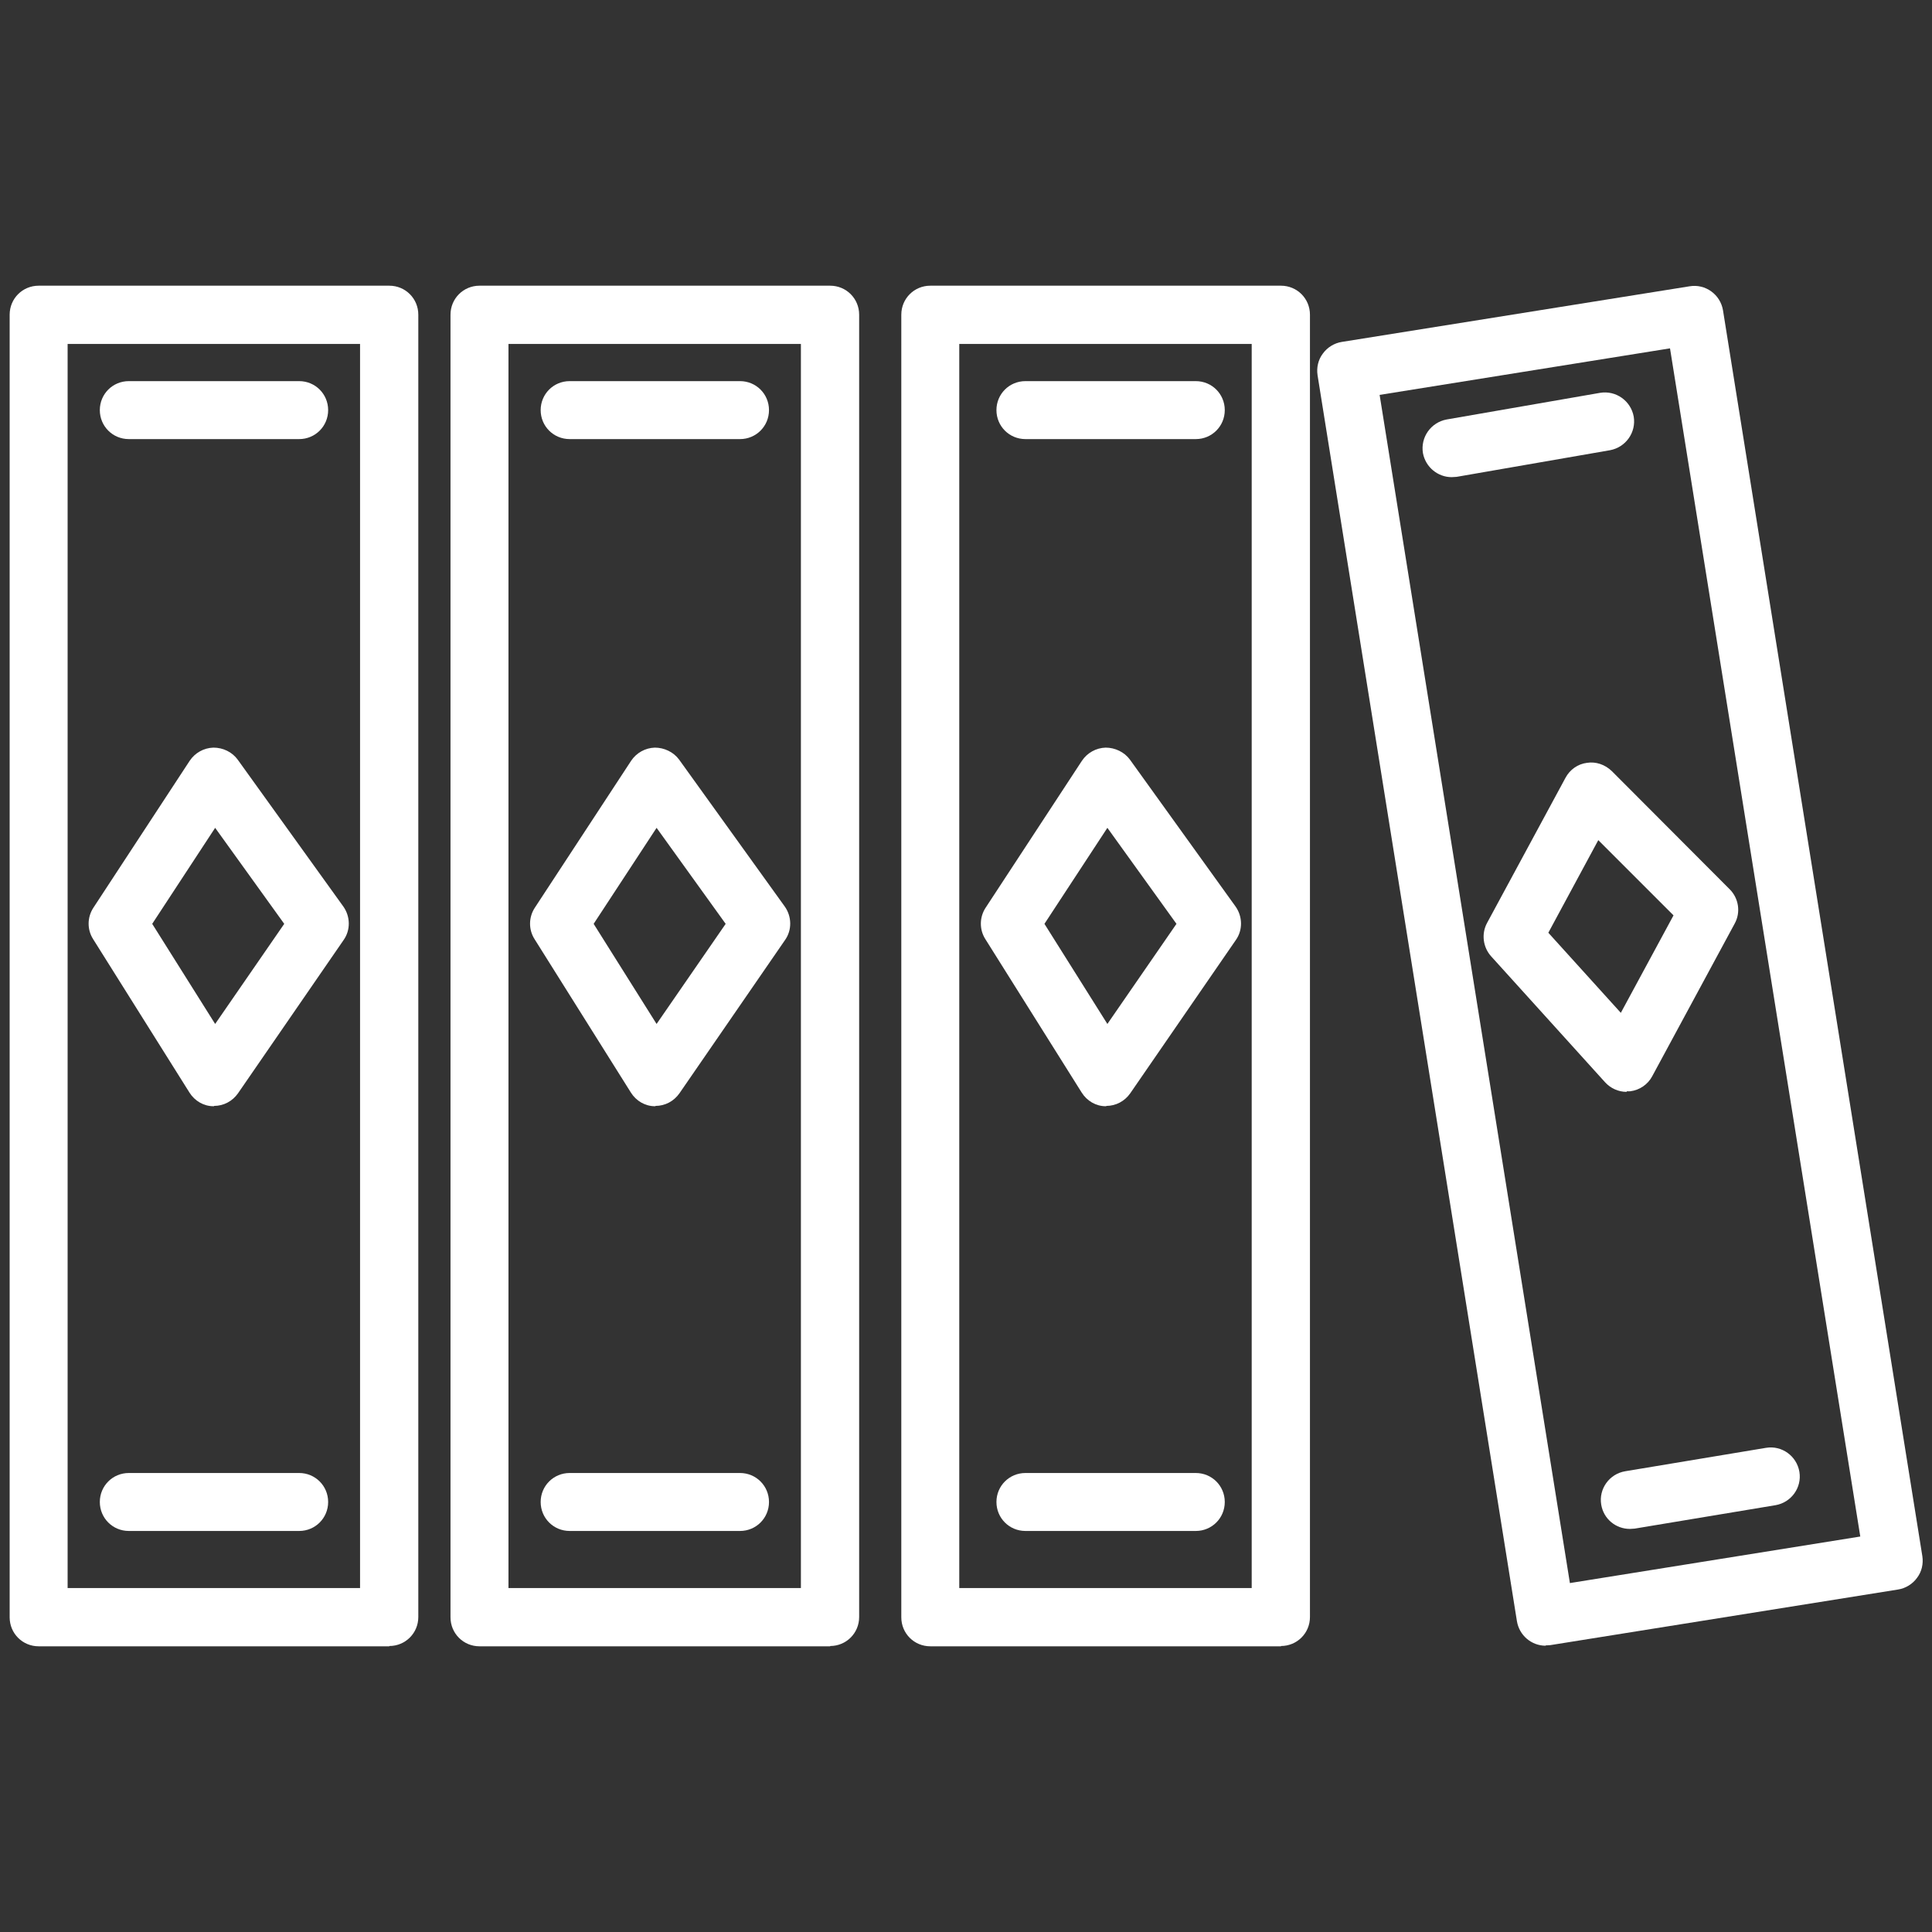
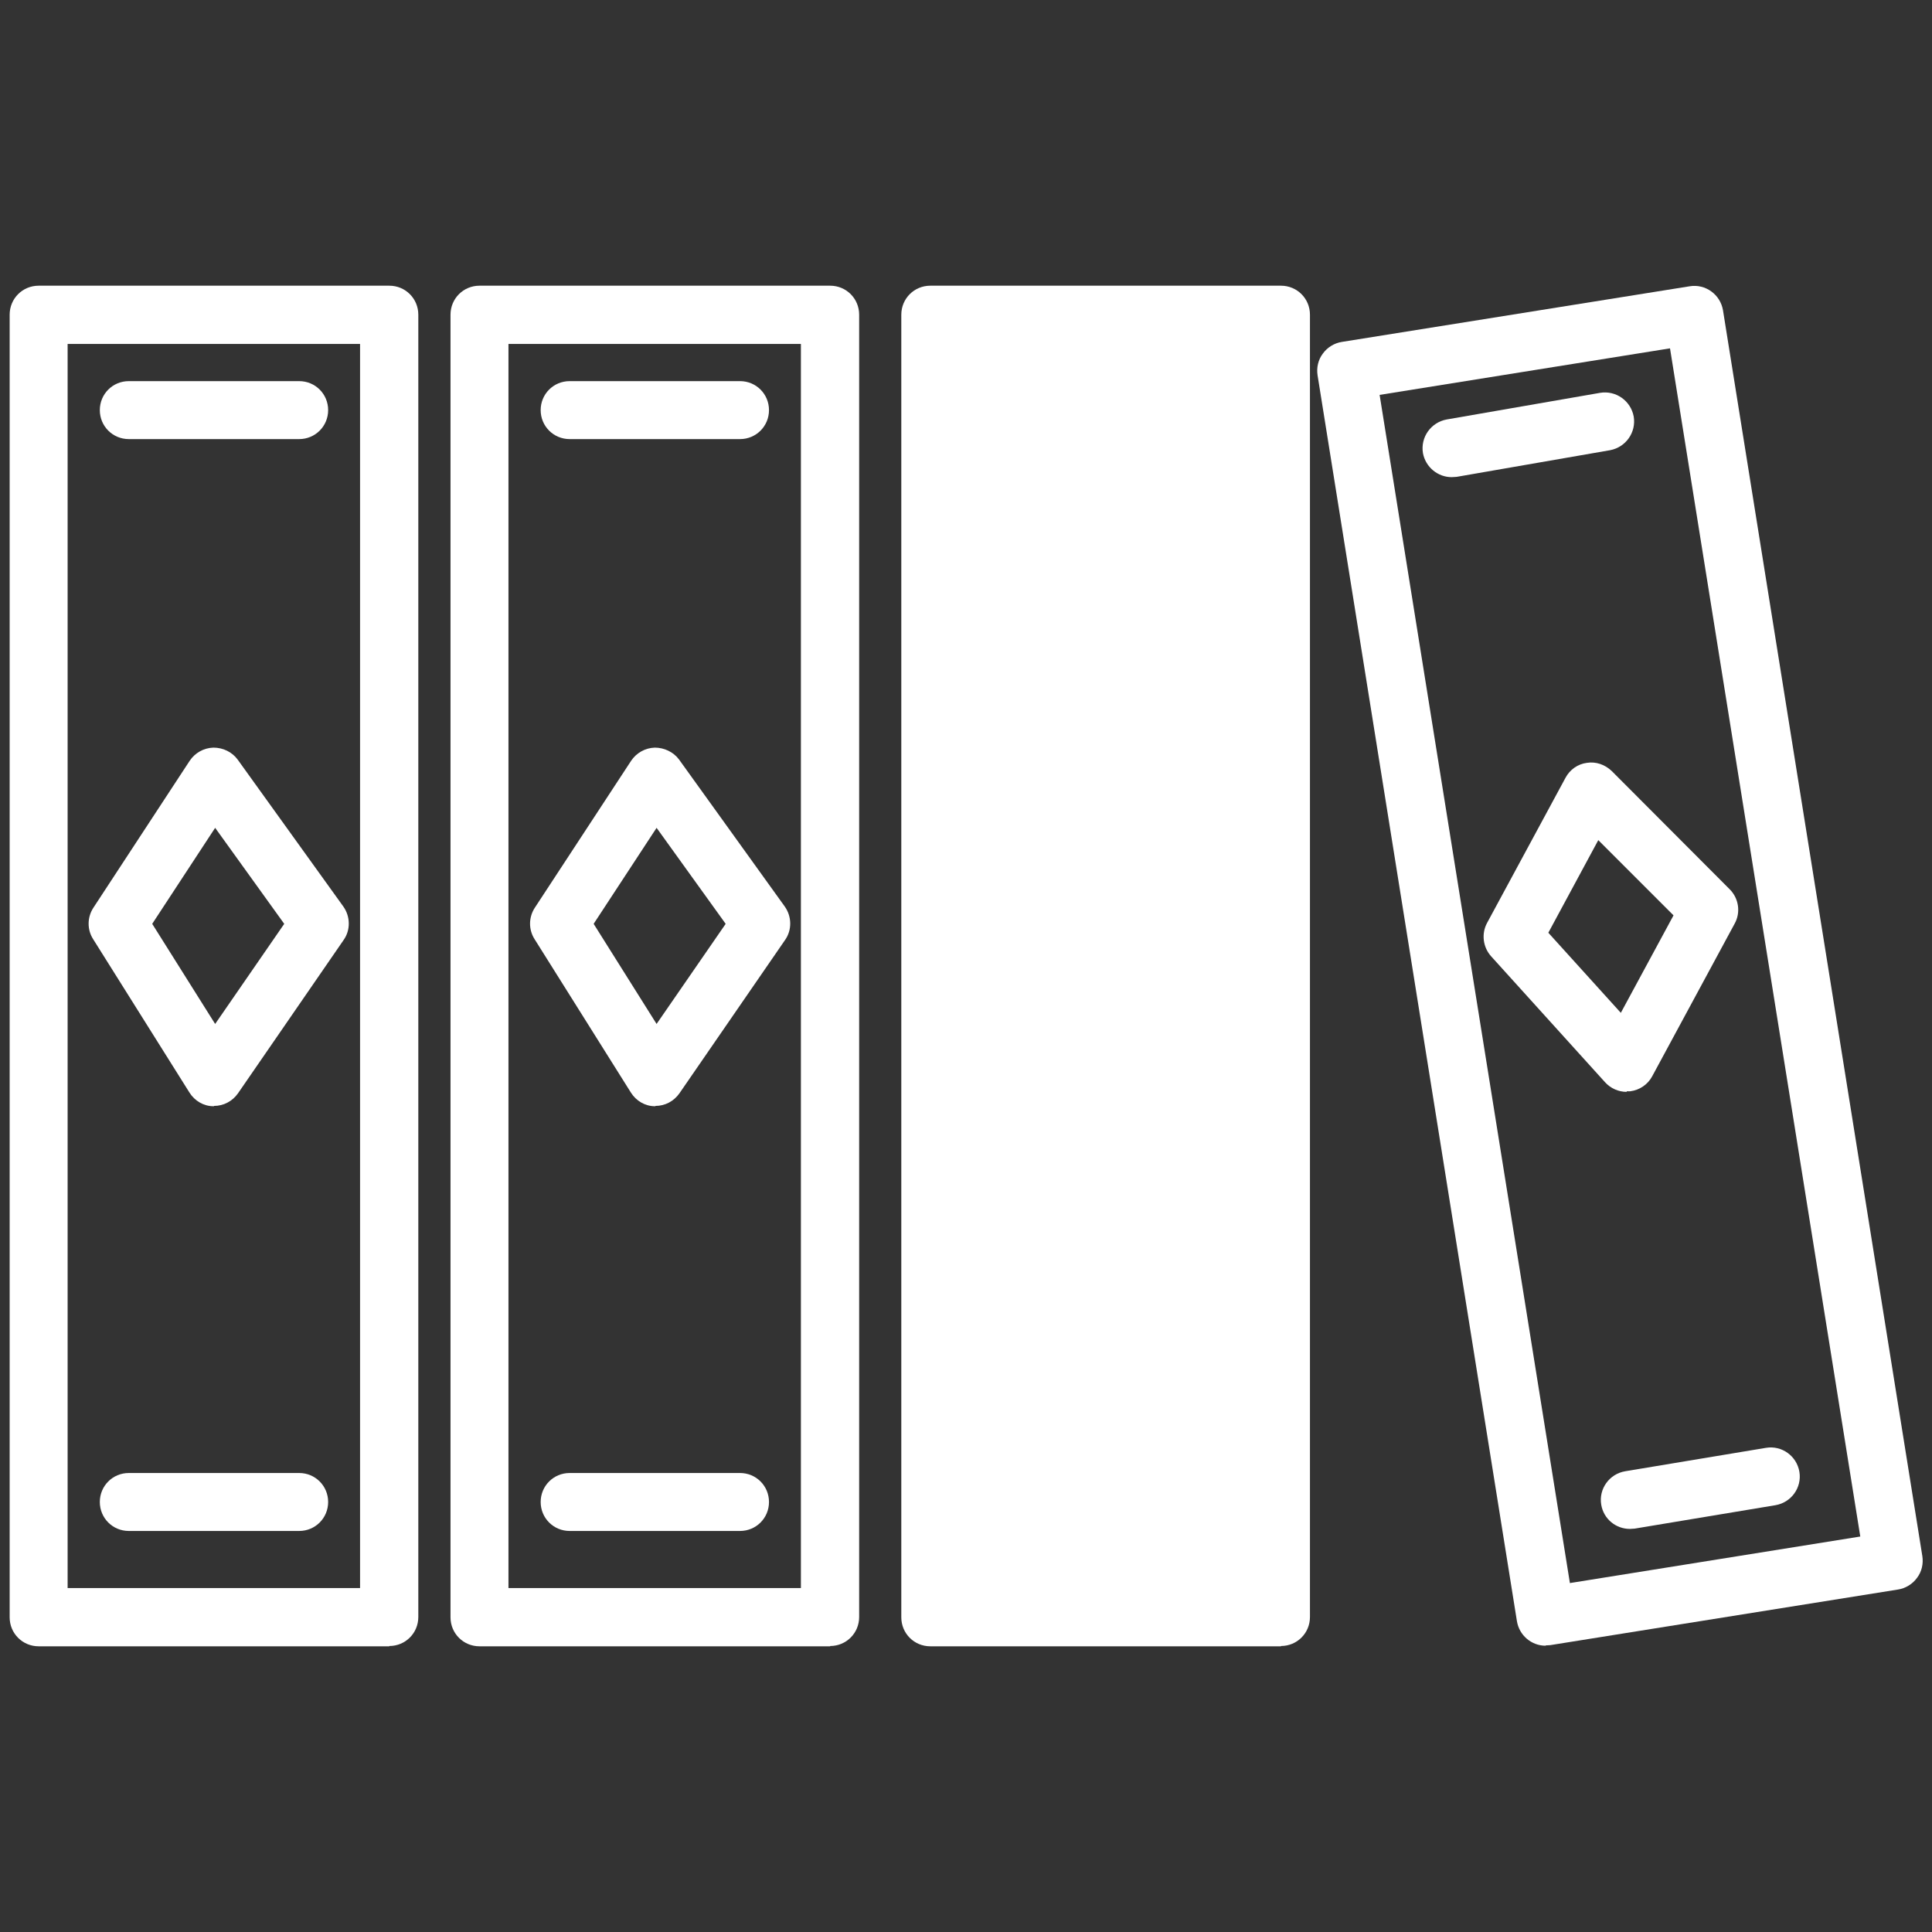
<svg xmlns="http://www.w3.org/2000/svg" id="Layer_1" viewBox="0 0 66 66">
  <rect x="0" y="0" width="66" height="66" fill="#333333" stroke="none" />
  <defs>
    <style>.cls-1{fill:#fff;}</style>
  </defs>
  <path class="cls-1" d="m28.36,56.24h-11.98c-.55,0-.99-.44-.99-.99V10.75c0-.55.44-.99.99-.99h11.98c.55,0,.99.44.99.99v44.49c0,.55-.44.99-.99.99Zm-10.99-1.99h9.99V11.75h-9.99v42.51Z" />
-   <path class="cls-1" d="m43.76,56.24h-11.98c-.55,0-.99-.44-.99-.99V10.75c0-.55.44-.99.99-.99h11.98c.55,0,.99.44.99.99v44.49c0,.55-.44.99-.99.99Zm-10.99-1.99h9.99V11.75h-9.99v42.51Z" />
+   <path class="cls-1" d="m43.76,56.24h-11.98c-.55,0-.99-.44-.99-.99V10.75c0-.55.44-.99.99-.99h11.98c.55,0,.99.44.99.99v44.49c0,.55-.44.99-.99.99Zm-10.99-1.99h9.99h-9.99v42.51Z" />
  <path class="cls-1" d="m52.8,56.22c-.48,0-.9-.35-.98-.84l-6.81-42.56c-.04-.26.02-.53.18-.74.15-.21.39-.36.65-.4l11.88-1.9c.54-.09,1.05.28,1.14.82l6.81,42.56c.04.26-.02.53-.18.74-.15.21-.39.36-.65.4l-11.88,1.9c-.05,0-.11.01-.16.01Zm-5.67-42.73l6.5,40.59,9.92-1.59-6.5-40.59-9.92,1.59Z" />
  <path class="cls-1" d="m13.3,56.24H1.32c-.55,0-.99-.44-.99-.99V10.75c0-.55.44-.99.99-.99h11.98c.55,0,.99.44.99.99v44.49c0,.55-.44.99-.99.99Zm-10.99-1.99h9.99V11.75H2.31v42.51Z" />
  <path class="cls-1" d="m10.22,15h-5.82c-.55,0-.99-.44-.99-.99s.44-.99.99-.99h5.82c.55,0,.99.44.99.99s-.44.99-.99.99Z" />
  <path class="cls-1" d="m25.28,15h-5.82c-.55,0-.99-.44-.99-.99s.44-.99.99-.99h5.82c.55,0,.99.44.99.99s-.44.99-.99.99Z" />
  <path class="cls-1" d="m40.85,15h-5.82c-.55,0-.99-.44-.99-.99s.44-.99.99-.99h5.82c.55,0,.99.44.99.99s-.44.99-.99.99Z" />
  <path class="cls-1" d="m49.59,16.3c-.47,0-.89-.34-.98-.82-.09-.54.27-1.05.81-1.15l5.24-.91c.54-.09,1.05.27,1.15.81.09.54-.27,1.05-.81,1.15l-5.24.91c-.06,0-.11.01-.17.01Z" />
  <path class="cls-1" d="m10.22,52.3h-5.82c-.55,0-.99-.44-.99-.99s.44-.99.99-.99h5.82c.55,0,.99.44.99.99s-.44.99-.99.99Z" />
  <path class="cls-1" d="m25.28,52.3h-5.82c-.55,0-.99-.44-.99-.99s.44-.99.99-.99h5.82c.55,0,.99.44.99.99s-.44.99-.99.99Z" />
-   <path class="cls-1" d="m40.85,52.3h-5.82c-.55,0-.99-.44-.99-.99s.44-.99.99-.99h5.82c.55,0,.99.44.99.99s-.44.99-.99.99Z" />
  <path class="cls-1" d="m55.68,52.23c-.48,0-.9-.34-.98-.83-.09-.54.28-1.05.82-1.14l4.81-.8c.54-.09,1.05.28,1.14.82.09.54-.28,1.05-.82,1.14l-4.81.8c-.06,0-.11.01-.16.01Z" />
  <path class="cls-1" d="m7.31,37.79s-.01,0-.02,0c-.33,0-.64-.18-.82-.47l-3.29-5.24c-.21-.33-.2-.75.01-1.07l3.29-5.02c.18-.27.48-.44.81-.45.33,0,.64.15.83.41l3.61,5.02c.24.34.25.8.01,1.14l-3.61,5.24c-.19.27-.49.43-.82.43Zm-2.11-6.23l2.15,3.42,2.36-3.42-2.36-3.28-2.15,3.28Z" />
  <path class="cls-1" d="m22.39,37.79s-.01,0-.02,0c-.33,0-.64-.18-.82-.47l-3.29-5.24c-.21-.33-.2-.75.01-1.07l3.29-5.02c.18-.27.48-.44.81-.45.32,0,.64.15.83.41l3.61,5.02c.24.34.25.8.01,1.14l-3.61,5.24c-.19.27-.49.43-.82.43Zm-2.11-6.23l2.15,3.42,2.36-3.42-2.36-3.28-2.15,3.28Z" />
  <path class="cls-1" d="m37.79,37.79s-.01,0-.02,0c-.33,0-.64-.18-.82-.47l-3.29-5.24c-.21-.33-.2-.75.01-1.07l3.29-5.02c.18-.27.48-.44.81-.45.32,0,.64.15.83.41l3.61,5.02c.24.34.25.8.01,1.14l-3.61,5.24c-.19.27-.49.43-.82.43Zm-2.11-6.23l2.15,3.42,2.36-3.42-2.36-3.28-2.15,3.28Z" />
  <path class="cls-1" d="m55.57,37.3c-.28,0-.55-.12-.74-.33l-3.89-4.3c-.28-.31-.34-.77-.14-1.14l2.68-4.96c.15-.28.42-.47.73-.51.31-.05.62.06.85.28l4.03,4.04c.31.31.38.79.17,1.17l-2.82,5.22c-.15.28-.43.47-.75.51-.04,0-.08,0-.12,0Zm-2.68-5.44l2.48,2.74,1.8-3.33-2.57-2.57-1.71,3.17Z" />
</svg>